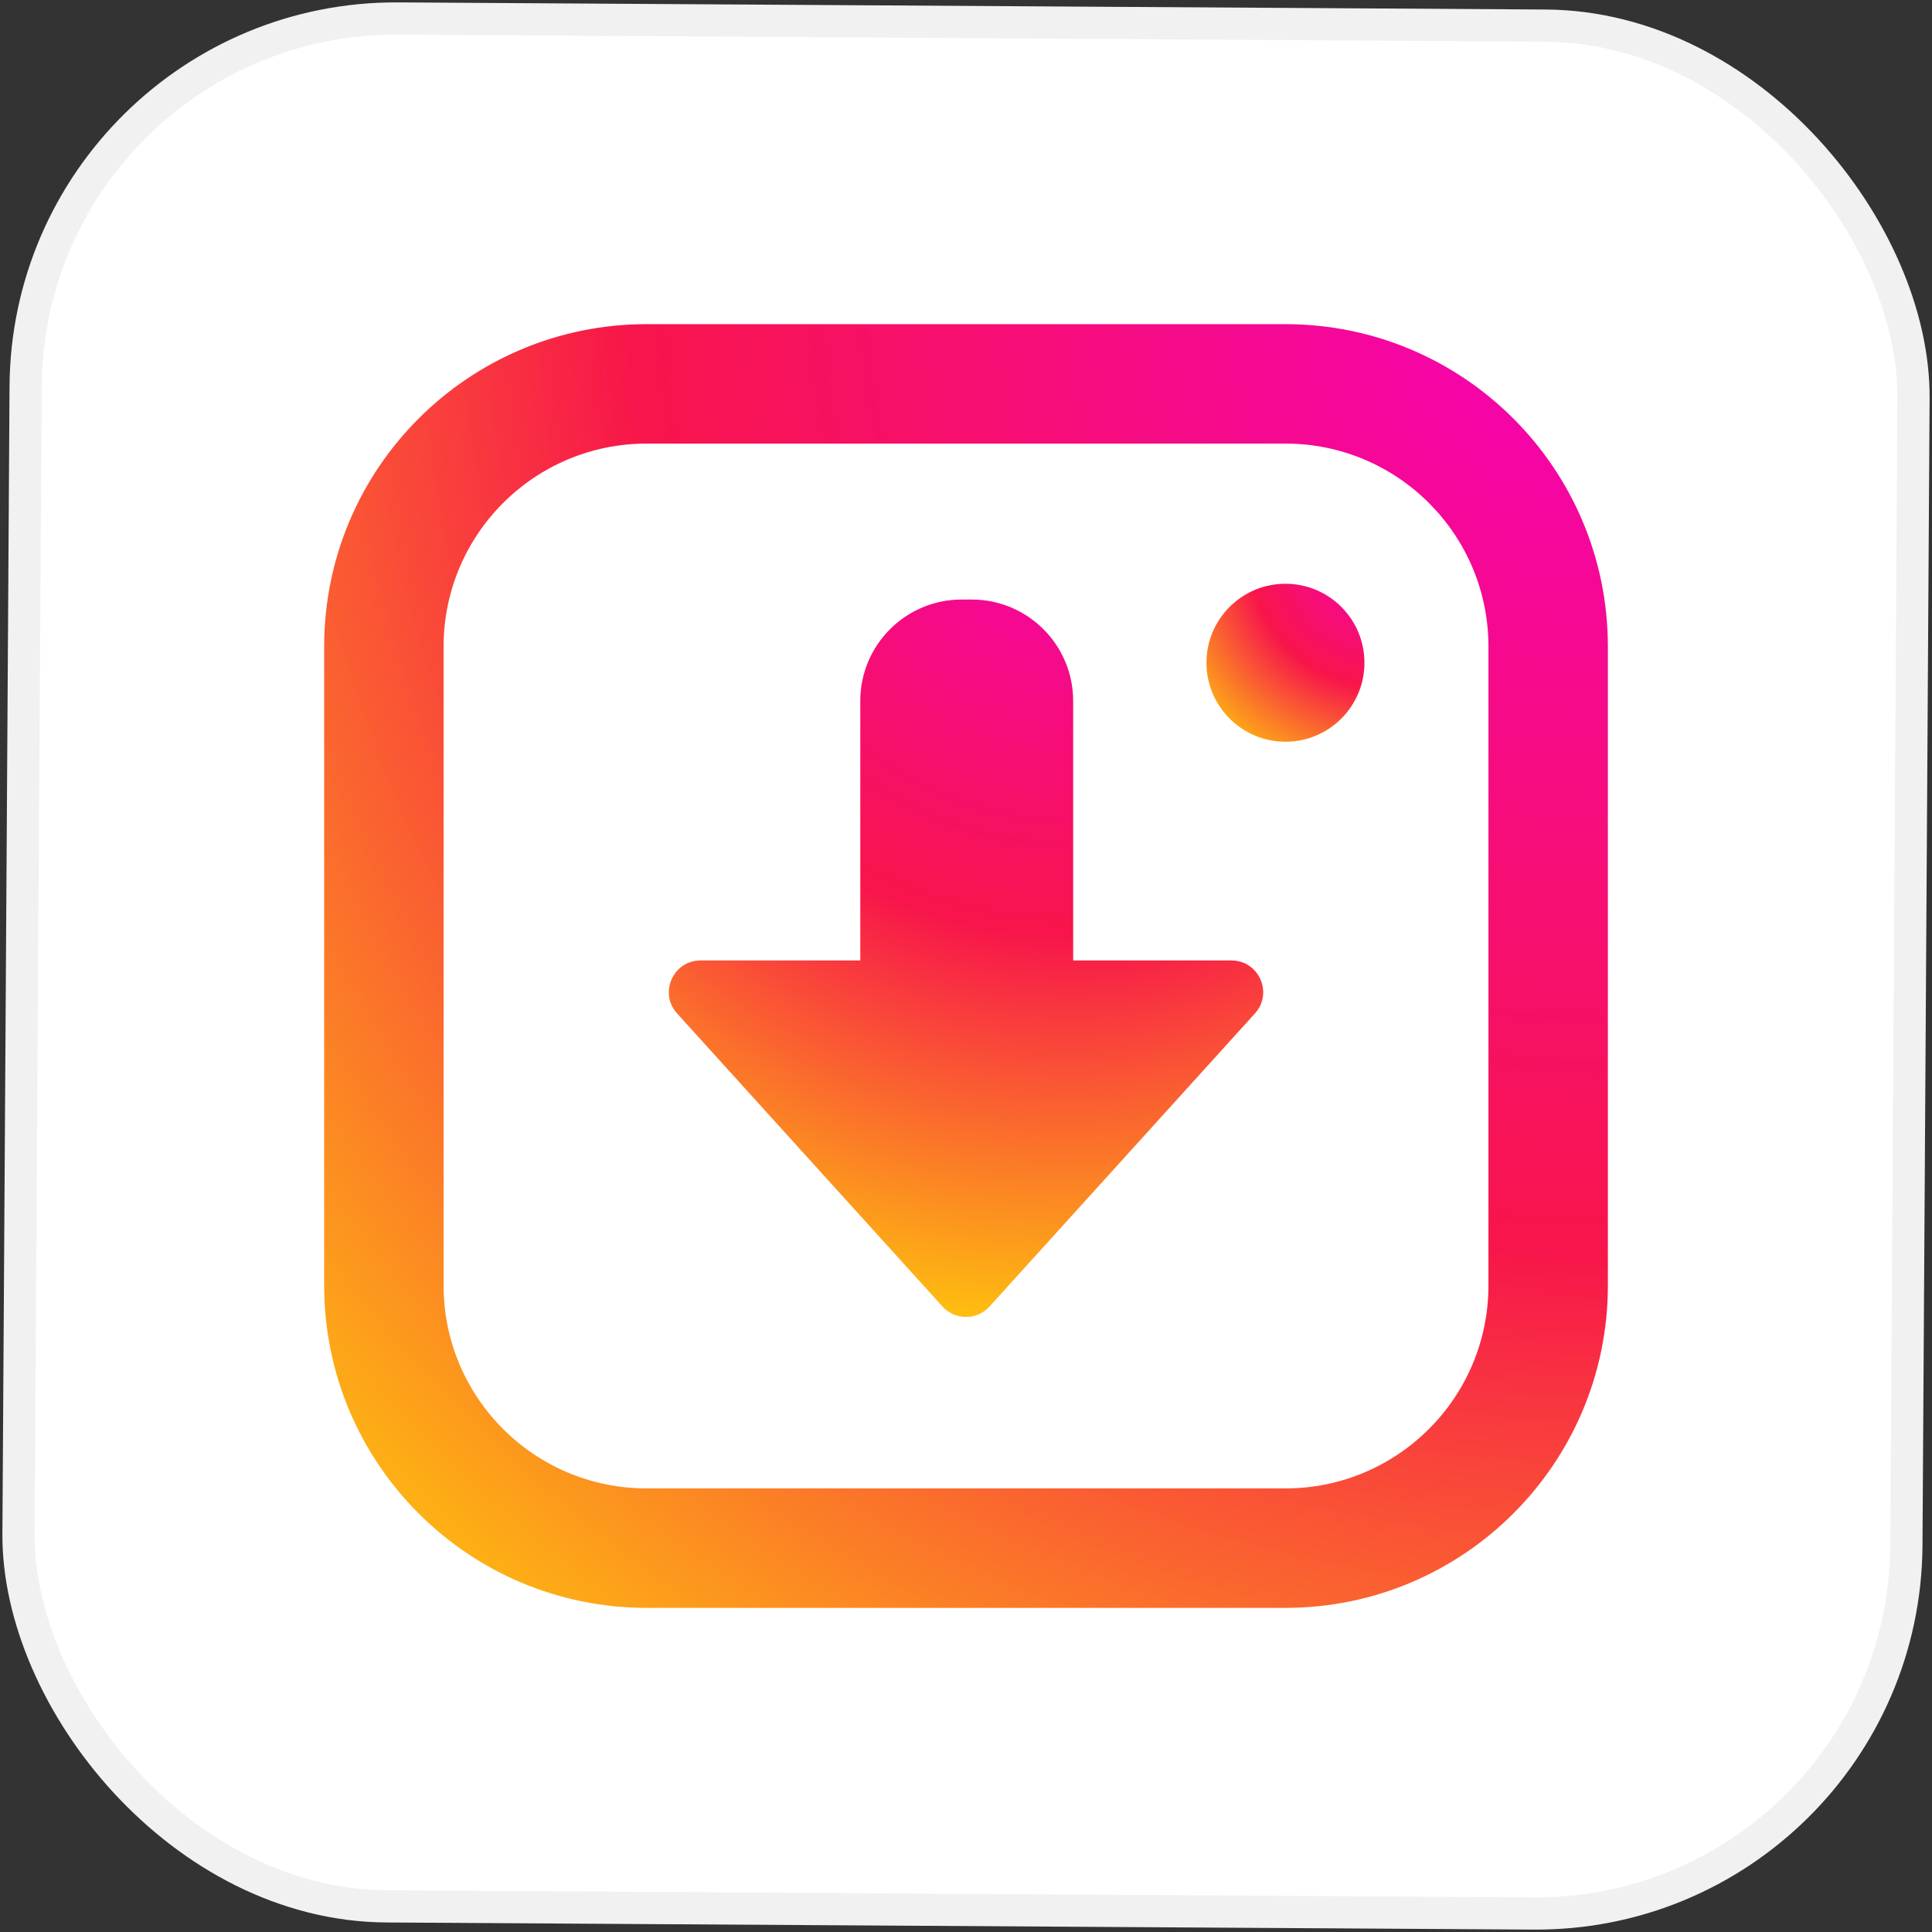
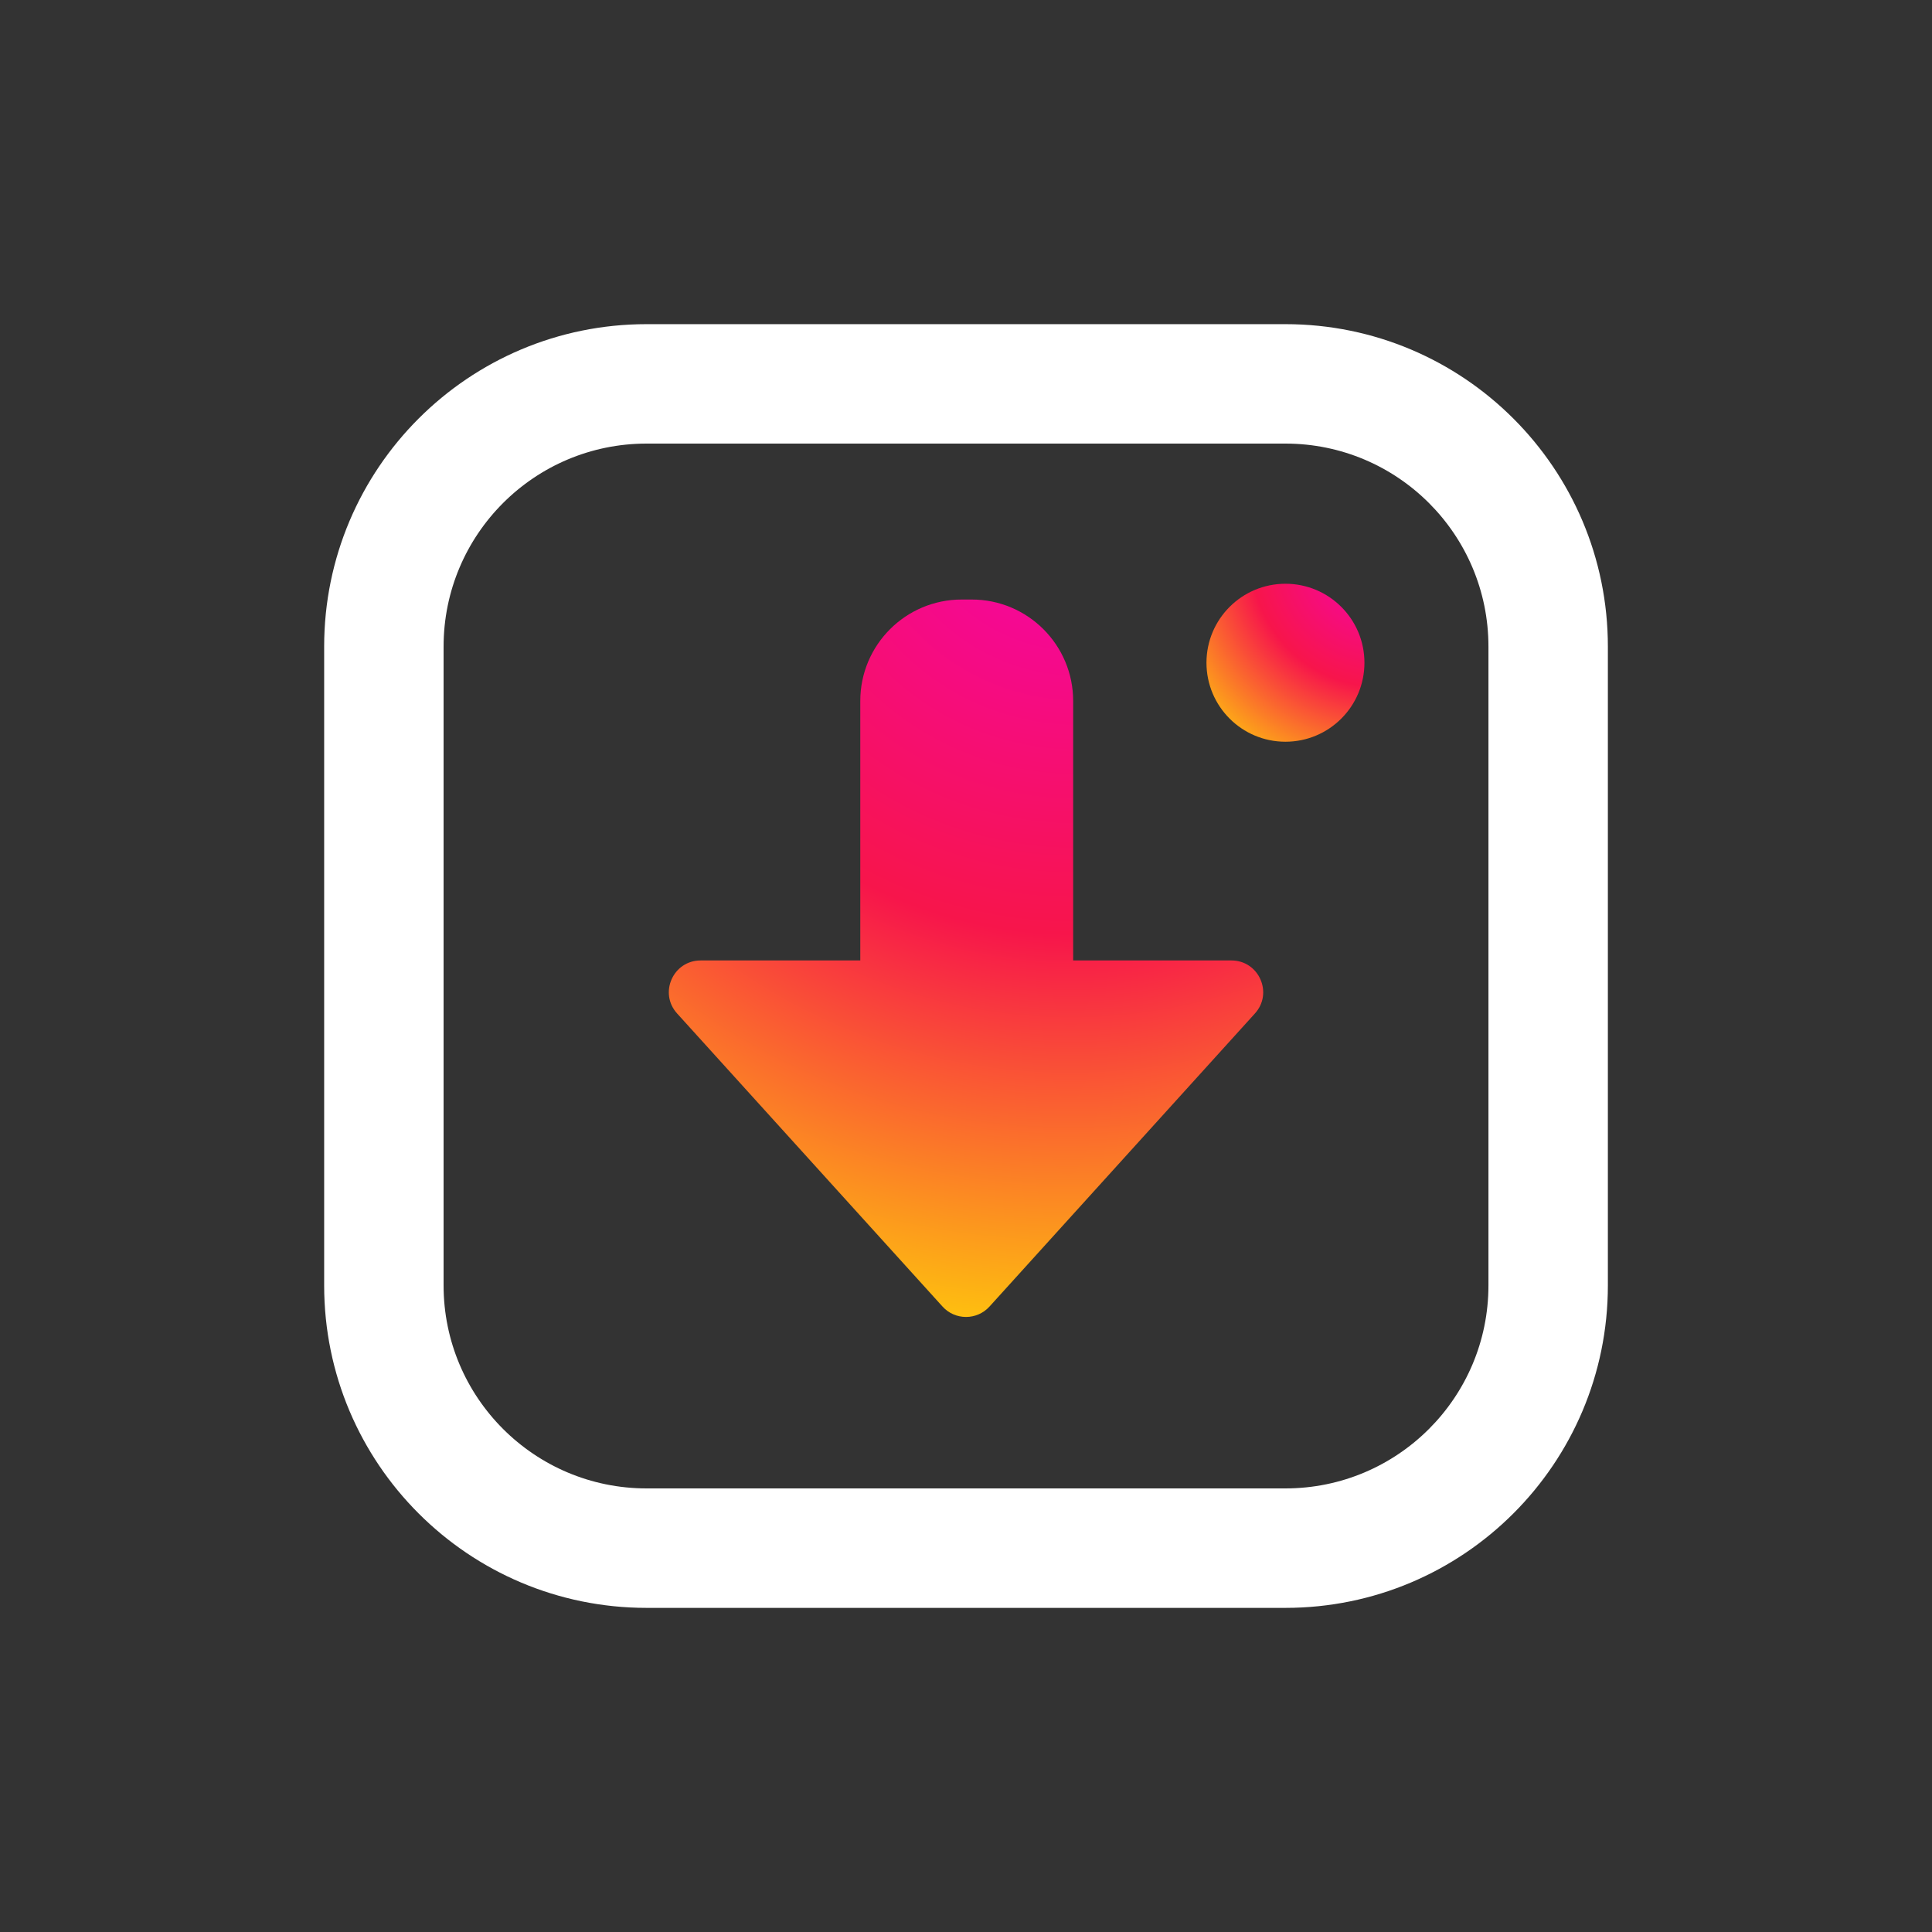
<svg xmlns="http://www.w3.org/2000/svg" width="60" height="60" viewBox="0 0 60 60" fill="none">
  <rect x="0" y="0" width="60" height="60" fill="#333333" stroke="none" />
-   <rect x="59.133" y="59.497" width="58.631" height="58.631" rx="11.5" transform="rotate(-179.644 59.133 59.497)" fill="white" stroke="#F1F1F1" />
  <path fill-rule="evenodd" clip-rule="evenodd" d="M39.919 13.776H20.081C16.599 13.776 13.776 16.599 13.776 20.081V39.919C13.776 43.401 16.599 46.224 20.081 46.224H39.919C43.402 46.224 46.225 43.401 46.225 39.919V20.081C46.225 16.599 43.402 13.776 39.919 13.776ZM20.081 10.067C14.55 10.067 10.067 14.55 10.067 20.081V39.919C10.067 45.45 14.55 49.934 20.081 49.934H39.919C45.45 49.934 49.934 45.45 49.934 39.919V20.081C49.934 14.55 45.45 10.067 39.919 10.067H20.081Z" fill="white" />
-   <path fill-rule="evenodd" clip-rule="evenodd" d="M39.919 13.776H20.081C16.599 13.776 13.776 16.599 13.776 20.081V39.919C13.776 43.401 16.599 46.224 20.081 46.224H39.919C43.402 46.224 46.225 43.401 46.225 39.919V20.081C46.225 16.599 43.402 13.776 39.919 13.776ZM20.081 10.067C14.55 10.067 10.067 14.55 10.067 20.081V39.919C10.067 45.45 14.55 49.934 20.081 49.934H39.919C45.45 49.934 49.934 45.45 49.934 39.919V20.081C49.934 14.55 45.45 10.067 39.919 10.067H20.081Z" fill="url(#paint0_radial_572_1428)" />
-   <path fill-rule="evenodd" clip-rule="evenodd" d="M29.866 18.619C28.127 18.619 26.717 20.029 26.717 21.769V29.828H21.758C20.904 29.828 20.454 30.841 21.028 31.474L29.27 40.575C29.661 41.007 30.34 41.007 30.731 40.575L38.973 31.474C39.547 30.841 39.097 29.828 38.243 29.828H33.328V21.769C33.328 20.029 31.918 18.619 30.178 18.619H29.866Z" fill="white" />
  <path fill-rule="evenodd" clip-rule="evenodd" d="M29.866 18.619C28.127 18.619 26.717 20.029 26.717 21.769V29.828H21.758C20.904 29.828 20.454 30.841 21.028 31.474L29.27 40.575C29.661 41.007 30.34 41.007 30.731 40.575L38.973 31.474C39.547 30.841 39.097 29.828 38.243 29.828H33.328V21.769C33.328 20.029 31.918 18.619 30.178 18.619H29.866Z" fill="url(#paint1_radial_572_1428)" />
  <ellipse cx="39.921" cy="20.582" rx="2.453" ry="2.453" fill="url(#paint2_radial_572_1428)" />
  <defs>
    <radialGradient id="paint0_radial_572_1428" cx="0" cy="0" r="1" gradientUnits="userSpaceOnUse" gradientTransform="translate(49.934 8.921) rotate(132.577) scale(58.924)">
      <stop stop-color="#F402B8" />
      <stop offset="0.512" stop-color="#F7154B" />
      <stop offset="1" stop-color="#FFD707" />
    </radialGradient>
    <radialGradient id="paint1_radial_572_1428" cx="0" cy="0" r="1" gradientUnits="userSpaceOnUse" gradientTransform="translate(33.553 14.346) rotate(112.324) scale(28.704 27.729)">
      <stop stop-color="#F402B8" />
      <stop offset="0.512" stop-color="#F7154B" />
      <stop offset="1" stop-color="#FFD707" />
    </radialGradient>
    <radialGradient id="paint2_radial_572_1428" cx="0" cy="0" r="1" gradientUnits="userSpaceOnUse" gradientTransform="translate(42.901 17.288) rotate(133.39) scale(7.908)">
      <stop stop-color="#F402B8" />
      <stop offset="0.512" stop-color="#F7154B" />
      <stop offset="1" stop-color="#FFD707" />
    </radialGradient>
  </defs>
</svg>